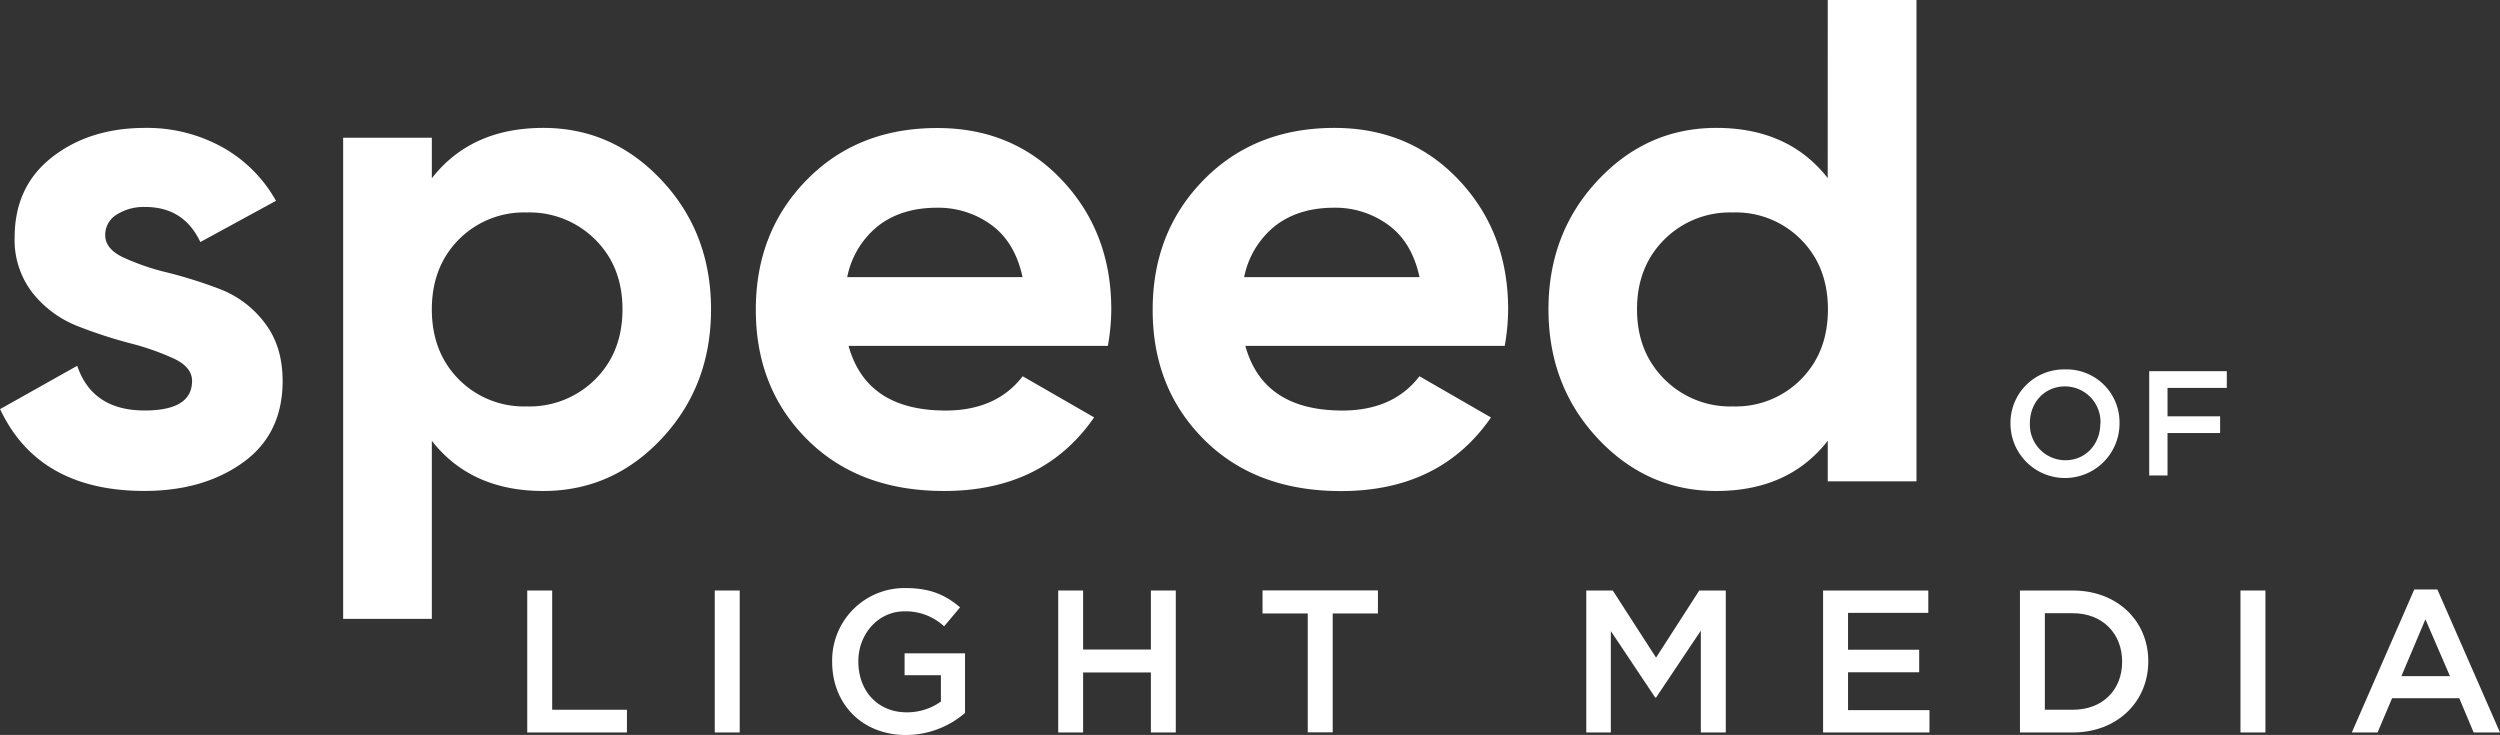
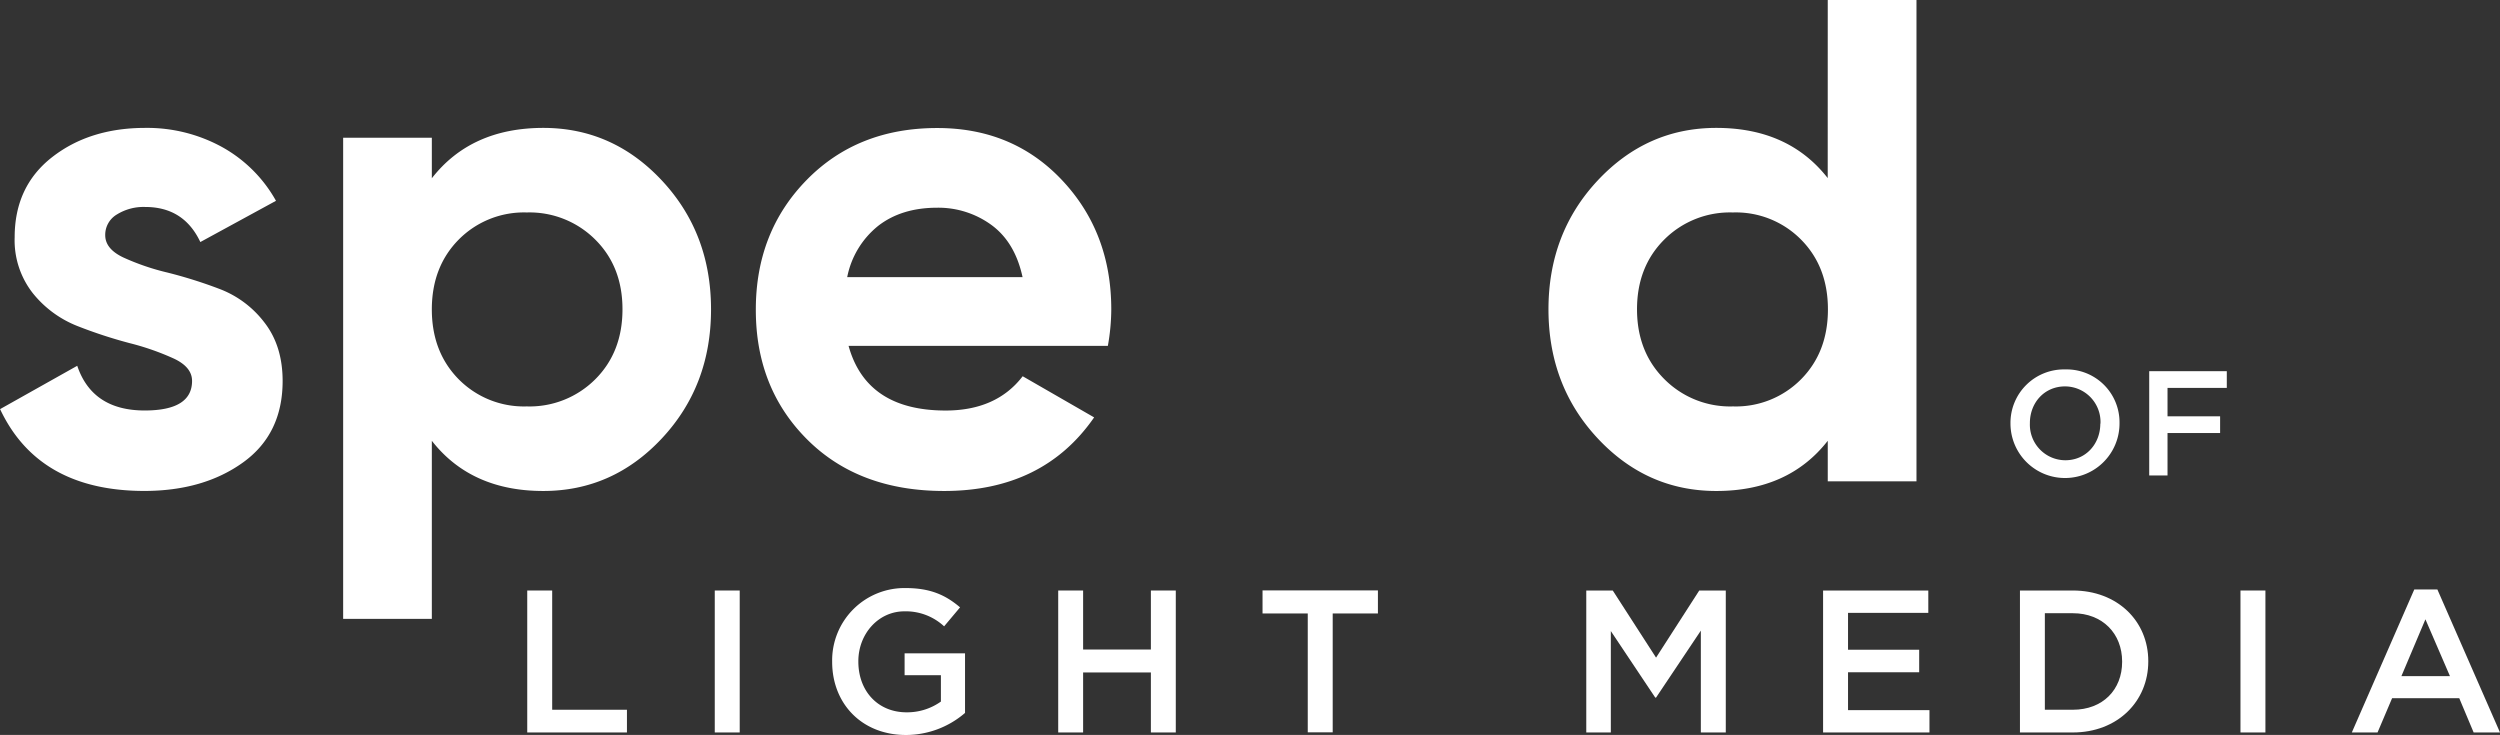
<svg xmlns="http://www.w3.org/2000/svg" id="Layer_1" data-name="Layer 1" viewBox="0 0 583.27 171.46">
  <rect x="0" y="0" width="583.27" height="171.46" fill="#333333" stroke="none" />
  <defs>
    <style>.cls-1{fill:#fff;}</style>
  </defs>
  <path class="cls-1" d="M122.28,264.74q0,3.21,4.25,5.21a55.77,55.77,0,0,0,10.35,3.53,107.87,107.87,0,0,1,12.19,3.85,23.71,23.71,0,0,1,10.35,7.78q4.25,5.46,4.25,13.64,0,12.36-9.22,19t-23,6.66q-24.72,0-33.7-19.09l18-10.11q3.52,10.42,15.73,10.43,11.06,0,11.06-6.9c0-2.14-1.41-3.88-4.25-5.21a60.35,60.35,0,0,0-10.34-3.61,109.27,109.27,0,0,1-12.2-4,25.14,25.14,0,0,1-10.35-7.63,20,20,0,0,1-4.25-13.07q0-11.87,8.75-18.69t21.73-6.82a36.34,36.34,0,0,1,17.81,4.41,32.33,32.33,0,0,1,12.68,12.6l-17.65,9.62q-3.85-8.18-12.84-8.18a11.78,11.78,0,0,0-6.65,1.76A5.51,5.51,0,0,0,122.28,264.74Z" transform="translate(-97.73 -209.87)" />
  <path class="cls-1" d="M224.48,239.71q16.2,0,27.67,12.27t11.47,30.08q0,17.82-11.47,30.09t-27.67,12.27q-16.84,0-26-11.71v41.55H177.79V242h20.69v9.46Q207.63,239.72,224.48,239.71Zm-19.74,58.64a21.4,21.4,0,0,0,15.88,6.34,21.68,21.68,0,0,0,16-6.34q6.33-6.33,6.34-16.29t-6.34-16.28a21.68,21.68,0,0,0-16-6.34,21.4,21.4,0,0,0-15.88,6.34q-6.26,6.35-6.26,16.28T204.74,298.35Z" transform="translate(-97.73 -209.87)" />
  <path class="cls-1" d="M295.71,290.57q4.17,15.07,22.62,15.08,11.87,0,18-8L353,307.25q-11.88,17.17-35,17.17-19.9,0-31.93-12t-12-30.33q0-18.12,11.87-30.24t30.48-12.11q17.66,0,29.12,12.19T357,282.06a49,49,0,0,1-.8,8.51Zm-.32-16.05H336.3q-1.77-8.17-7.3-12.19a21,21,0,0,0-12.6-4q-8.34,0-13.8,4.25A20.33,20.33,0,0,0,295.39,274.52Z" transform="translate(-97.73 -209.87)" />
-   <path class="cls-1" d="M388.28,290.57q4.16,15.07,22.62,15.08,11.87,0,18-8l16.69,9.62q-11.88,17.17-35,17.17-19.9,0-31.93-12t-12-30.33q0-18.12,11.87-30.24T409,239.71q17.64,0,29.12,12.19t11.47,30.16a49,49,0,0,1-.8,8.51ZM388,274.52h40.91q-1.75-8.17-7.3-12.19a20.93,20.93,0,0,0-12.59-4q-8.34,0-13.8,4.25A20.39,20.39,0,0,0,388,274.52Z" transform="translate(-97.73 -209.87)" />
  <path class="cls-1" d="M524.16,209.87h20.7v112.3h-20.7v-9.46q-9.15,11.71-26,11.71-16.2,0-27.67-12.27T459,282.06q0-17.81,11.48-30.08t27.67-12.27q16.84,0,26,11.71Zm-38.1,88.48a21.64,21.64,0,0,0,16,6.34,21.38,21.38,0,0,0,15.88-6.34q6.26-6.33,6.26-16.29t-6.26-16.28A21.38,21.38,0,0,0,502,259.44a21.64,21.64,0,0,0-16,6.34q-6.35,6.35-6.34,16.28T486.06,298.35Z" transform="translate(-97.73 -209.87)" />
  <path class="cls-1" d="M220.74,347.64h5.82v27.82H244v5.3H220.74Z" transform="translate(-97.73 -209.87)" />
  <path class="cls-1" d="M264.49,347.64h5.82v33.12h-5.82Z" transform="translate(-97.73 -209.87)" />
  <path class="cls-1" d="M291.88,364.29v-.09A16.87,16.87,0,0,1,309,347.07c5.77,0,9.32,1.61,12.72,4.5L318,356a13.13,13.13,0,0,0-9.27-3.5c-6.1,0-10.74,5.3-10.74,11.63v.1c0,6.81,4.5,11.83,11.26,11.83a13.58,13.58,0,0,0,8-2.51v-6.15h-8.47v-5.11h14.1v13.91a21.14,21.14,0,0,1-13.82,5.15C298.69,381.32,291.88,373.94,291.88,364.29Z" transform="translate(-97.73 -209.87)" />
  <path class="cls-1" d="M344.62,347.64h5.81v13.77h15.81V347.64h5.81v33.12h-5.81v-14H350.43v14h-5.81Z" transform="translate(-97.73 -209.87)" />
  <path class="cls-1" d="M402.84,353H392.29v-5.39h26.92V353H408.66v27.73h-5.82Z" transform="translate(-97.73 -209.87)" />
  <path class="cls-1" d="M467.82,347.64H474L484.1,363.3l10.08-15.66h6.19v33.12h-5.82V357L484.1,372.62h-.19L473.55,357.1v23.66h-5.73Z" transform="translate(-97.73 -209.87)" />
  <path class="cls-1" d="M523.07,347.64h24.55v5.21H528.89v8.61h16.6v5.25h-16.6v8.84h19v5.21H523.07Z" transform="translate(-97.73 -209.87)" />
  <path class="cls-1" d="M569,347.64h12.34c10.41,0,17.6,7.15,17.6,16.46v.1c0,9.32-7.19,16.56-17.6,16.56H569Zm5.81,5.3v22.52h6.53c7,0,11.5-4.68,11.5-11.17v-.09c0-6.48-4.54-11.26-11.5-11.26Z" transform="translate(-97.73 -209.87)" />
  <path class="cls-1" d="M620.45,347.64h5.82v33.12h-5.82Z" transform="translate(-97.73 -209.87)" />
  <path class="cls-1" d="M661,347.4h5.39L681,380.76h-6.15l-3.36-8H655.83l-3.4,8h-6Zm8.32,20.21-5.72-13.25L658,367.61Z" transform="translate(-97.73 -209.87)" />
  <path class="cls-1" d="M566.79,308.71v-.07a12.47,12.47,0,0,1,12.76-12.58,12.34,12.34,0,0,1,12.68,12.51v.07a12.72,12.72,0,0,1-25.44.07Zm21,0v-.07a8.3,8.3,0,0,0-8.27-8.62c-4.83,0-8.2,3.82-8.2,8.55v.07a8.3,8.3,0,0,0,8.27,8.61C584.38,317.25,587.75,313.43,587.75,308.71Z" transform="translate(-97.73 -209.87)" />
  <path class="cls-1" d="M599.16,296.47h18.1v3.9H603.43V307H615.7v3.9H603.43v9.9h-4.27Z" transform="translate(-97.73 -209.87)" />
</svg>